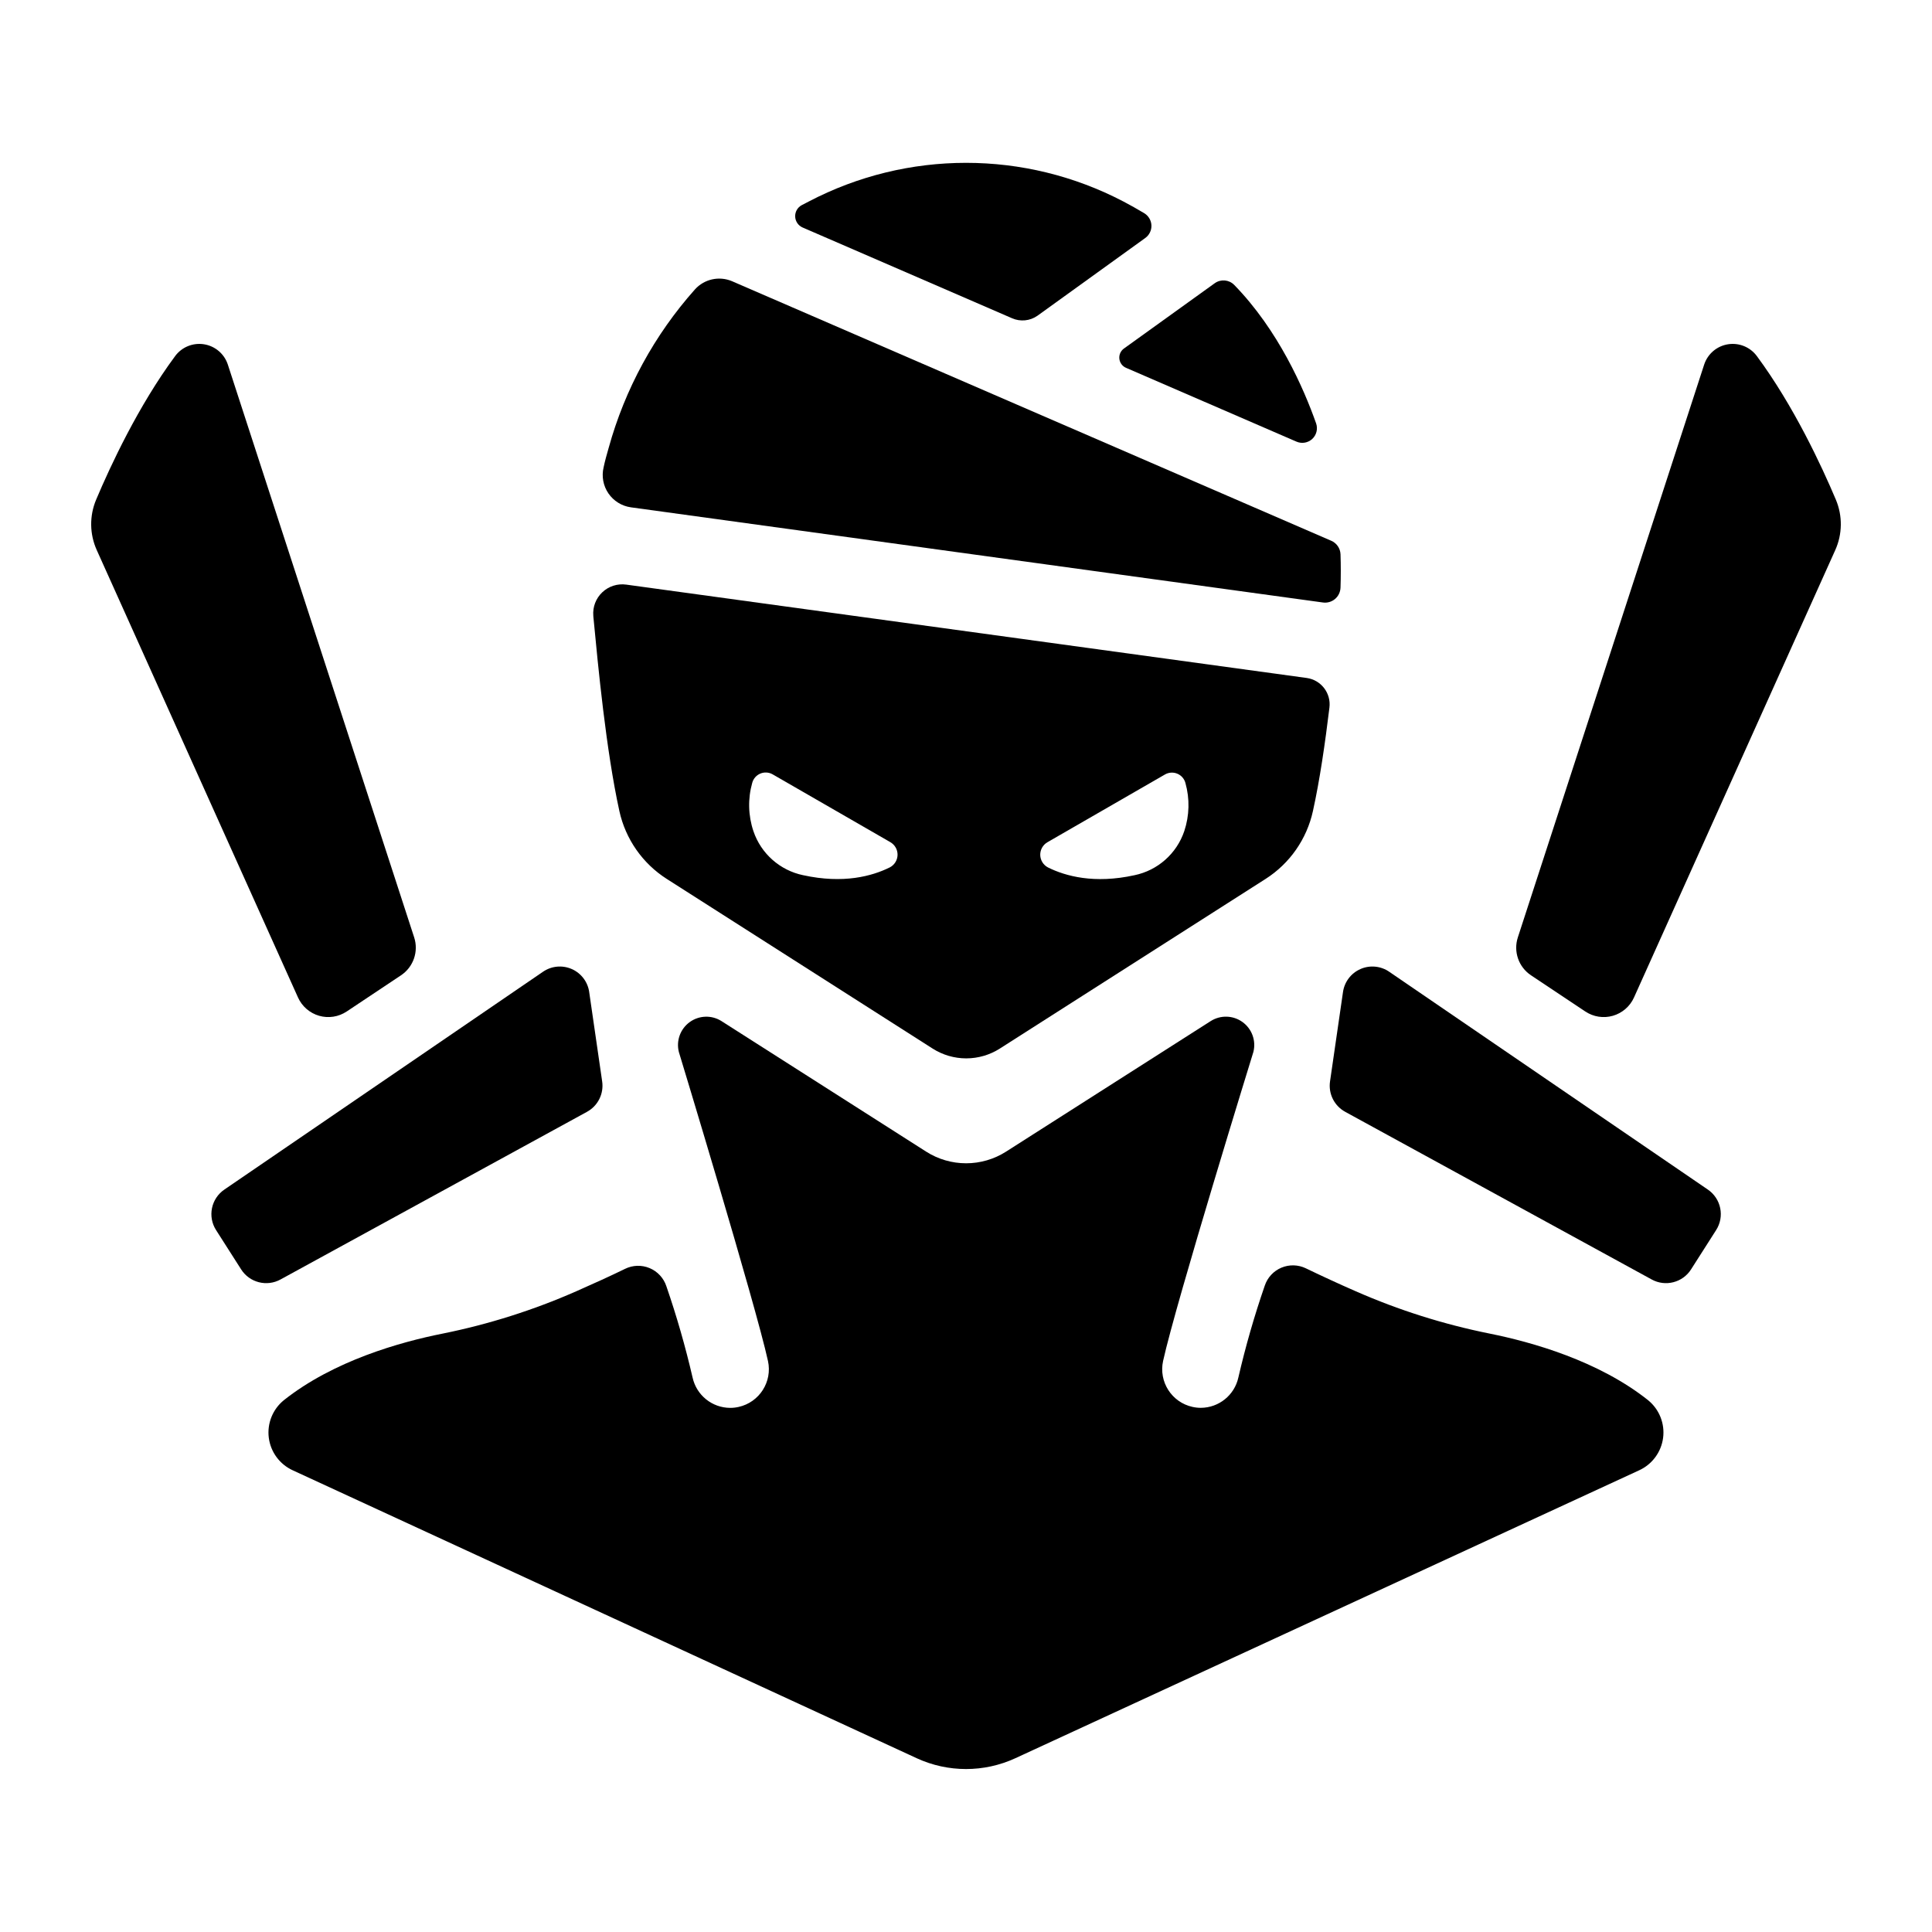
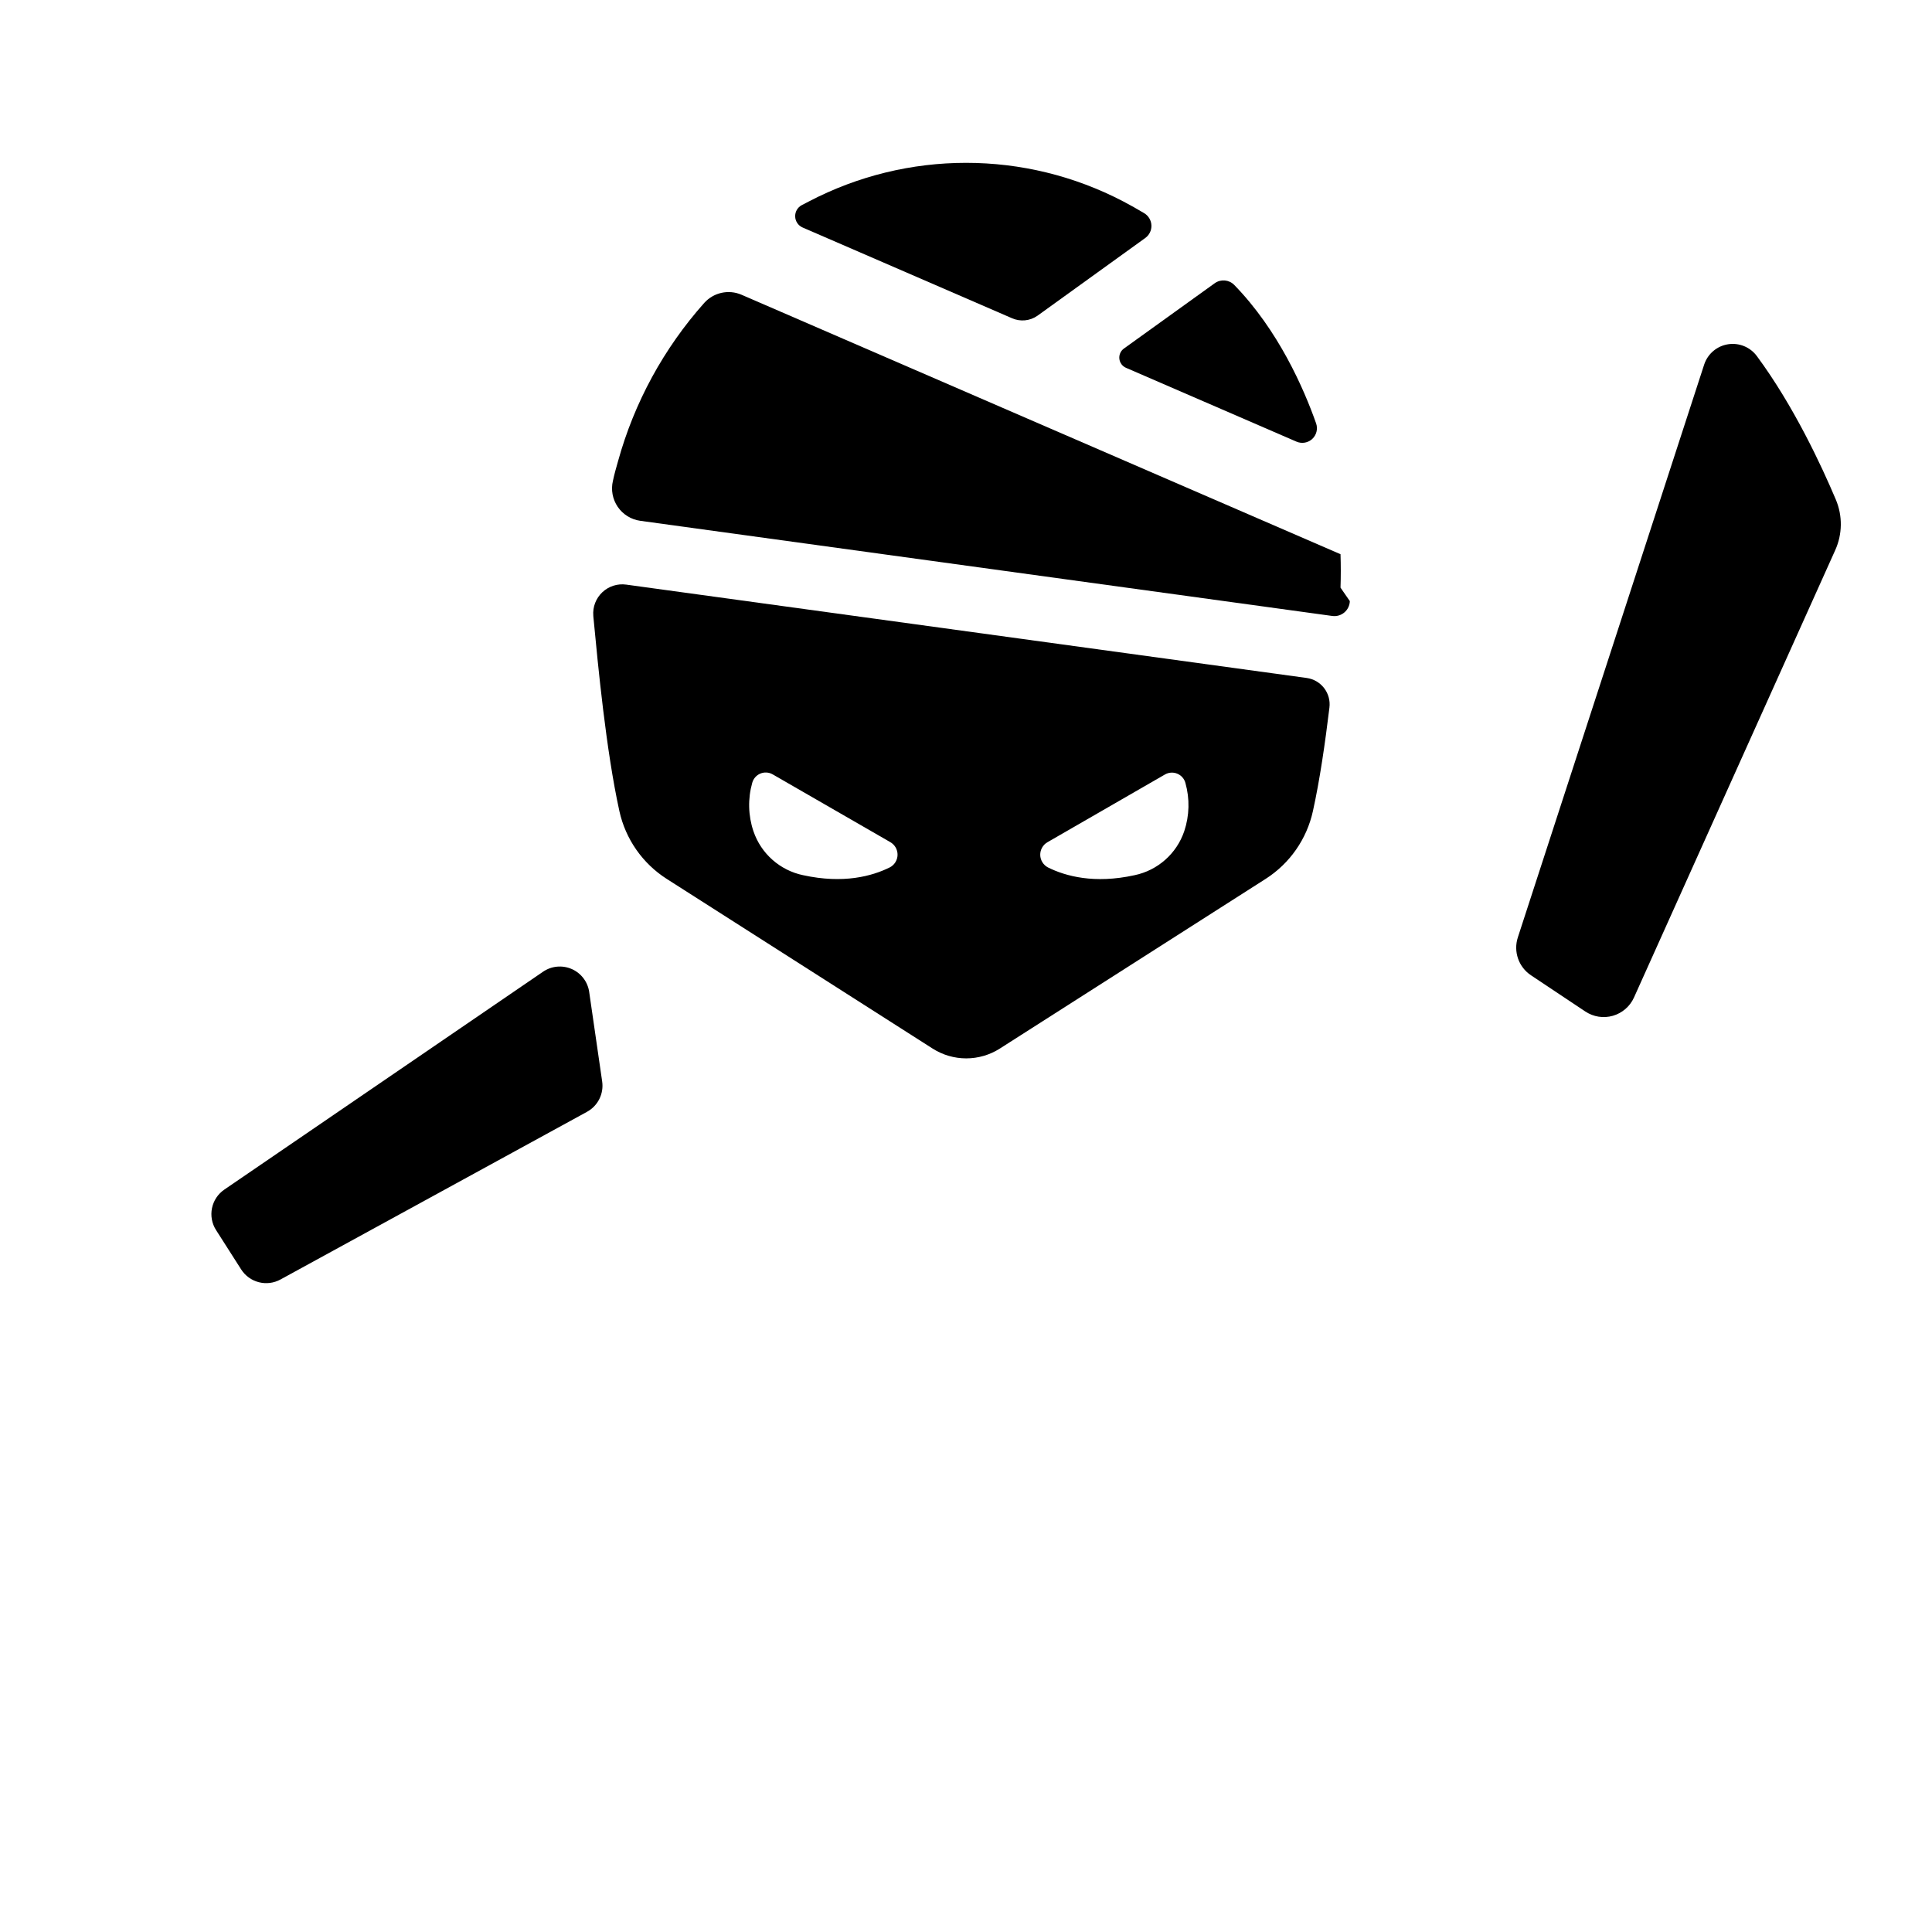
<svg xmlns="http://www.w3.org/2000/svg" fill="#000000" width="800px" height="800px" version="1.1" viewBox="144 144 512 512">
  <g>
-     <path d="m580.83 515.12c-13.223-10.527-30.957-15.477-42.086-17.711-12.176-2.449-24.051-6.203-35.422-11.195-4.664-2.035-9.113-4.102-13.227-6.082-2.039-0.996-4.41-1.062-6.5-0.188-2.094 0.879-3.703 2.617-4.422 4.773-2.758 7.984-5.094 16.109-6.996 24.344-1.031 4.672-5.164 8.008-9.949 8.027-0.746 0-1.488-0.082-2.215-0.246-5.508-1.219-8.988-6.668-7.781-12.18 3.453-15.664 23.93-81.891 23.93-81.891 0.754-2.984-0.391-6.121-2.887-7.922-2.492-1.801-5.836-1.898-8.43-0.246l-54.227 34.59c-3.164 2.019-6.836 3.09-10.59 3.09-3.75 0-7.426-1.07-10.586-3.09l-54.219-34.578c-2.594-1.656-5.938-1.559-8.43 0.242-2.496 1.801-3.641 4.941-2.887 7.926 0 0 20.367 67 23.617 81.891v-0.004c1.207 5.512-2.277 10.961-7.785 12.184-0.727 0.164-1.469 0.246-2.215 0.246-4.797-0.008-8.945-3.348-9.977-8.031-1.895-8.191-4.215-16.277-6.957-24.227-0.715-2.152-2.328-3.894-4.418-4.773-2.094-0.883-4.465-0.816-6.504 0.18-4.035 1.969-8.383 3.938-12.949 5.953-11.371 5.004-23.246 8.766-35.426 11.219-11.141 2.215-28.859 7.164-42.074 17.652-2.961 2.402-4.465 6.168-3.984 9.949 0.484 3.781 2.887 7.043 6.356 8.629l165.36 76.301h-0.004c8.293 3.816 17.836 3.816 26.125 0l165.31-76.301c3.457-1.578 5.859-4.824 6.356-8.59 0.496-3.766-0.984-7.523-3.914-9.941z" />
    <path d="m418.94 227.67 28.535-20.574v-0.004c1.09-0.766 1.715-2.031 1.664-3.363-0.051-1.328-0.77-2.543-1.91-3.231-1.852-1.113-3.691-2.137-5.519-3.102v0.004c-26.113-13.66-57.262-13.66-83.375 0l-1.898 0.984c-1.098 0.602-1.762 1.777-1.707 3.031 0.055 1.254 0.816 2.367 1.961 2.871l55.508 24.051c2.211 0.973 4.766 0.719 6.742-0.668z" />
    <path d="m465.93 219.05-24.039 17.289c-0.887 0.617-1.367 1.668-1.25 2.742 0.117 1.078 0.812 2.004 1.812 2.414l45.125 19.543c1.414 0.613 3.055 0.332 4.184-0.715 1.125-1.047 1.527-2.664 1.023-4.117-3.277-9.289-10.016-24.707-21.707-36.703-1.375-1.395-3.555-1.586-5.148-0.453z" />
-     <path d="m499.25 299.73c0.098-2.938 0.098-5.891 0-8.855v-0.004c-0.066-1.566-1.027-2.953-2.473-3.57l-158.77-68.773c-3.406-1.453-7.359-0.582-9.84 2.168-10.738 12.055-18.559 26.418-22.859 41.977-0.492 1.723-0.984 3.445-1.348 5.188v-0.004c-0.566 2.375-0.102 4.879 1.273 6.894 1.379 2.016 3.539 3.356 5.957 3.695l183.4 25.219c1.152 0.16 2.32-0.176 3.207-0.93 0.887-0.75 1.414-1.844 1.449-3.004z" />
+     <path d="m499.25 299.73c0.098-2.938 0.098-5.891 0-8.855v-0.004l-158.77-68.773c-3.406-1.453-7.359-0.582-9.84 2.168-10.738 12.055-18.559 26.418-22.859 41.977-0.492 1.723-0.984 3.445-1.348 5.188v-0.004c-0.566 2.375-0.102 4.879 1.273 6.894 1.379 2.016 3.539 3.356 5.957 3.695l183.4 25.219c1.152 0.16 2.32-0.176 3.207-0.93 0.887-0.75 1.414-1.844 1.449-3.004z" />
    <path d="m309.97 298.93c-2.316-0.324-4.652 0.422-6.352 2.027-1.699 1.602-2.578 3.891-2.387 6.219 0 0.297 0.059 0.582 0.078 0.875 1.16 12.23 3.297 34.785 6.828 50.871v0.004c1.629 7.43 6.148 13.906 12.559 17.996l70.441 44.949c2.664 1.703 5.762 2.609 8.922 2.609s6.258-0.906 8.922-2.609l70.414-44.949c6.406-4.09 10.922-10.566 12.547-17.996 1.812-8.188 3.238-18.055 4.367-27.387v0.004c0.488-3.836-2.203-7.348-6.031-7.875zm69.785 74.961c-4.633 2.293-12.25 4.387-22.898 2.047v0.004c-6.16-1.277-11.184-5.723-13.195-11.684-1.391-4.133-1.5-8.594-0.316-12.789 0.297-1.109 1.09-2.016 2.148-2.461 1.055-0.441 2.258-0.371 3.254 0.195l31.164 17.957v0.004c1.234 0.688 1.98 2 1.949 3.41-0.031 1.41-0.844 2.688-2.106 3.32zm78.09-9.633c-2.012 5.961-7.035 10.406-13.195 11.684-10.648 2.344-18.273 0.246-22.898-2.047-1.246-0.637-2.043-1.906-2.078-3.305-0.031-1.398 0.707-2.703 1.922-3.398l31.152-17.957c0.996-0.566 2.199-0.641 3.258-0.195 1.059 0.441 1.852 1.352 2.144 2.457 1.176 4.191 1.07 8.637-0.305 12.762z" />
    <path d="m201.28 470.02 6.613 10.363c2.231 3.523 6.824 4.699 10.473 2.676l81.18-44.406v-0.004c2.906-1.574 4.519-4.805 4.031-8.078l-3.426-23.617 0.004 0.004c-0.367-2.719-2.125-5.051-4.637-6.152-2.512-1.102-5.414-0.82-7.664 0.75l-84.367 57.672c-3.551 2.398-4.531 7.195-2.207 10.793z" />
-     <path d="m169.48 276.41c3.758-8.906 11.16-24.828 20.91-38.012 1.758-2.406 4.715-3.625 7.66-3.164 2.945 0.461 5.383 2.531 6.32 5.359l49.391 151.83c1.215 3.746-0.207 7.848-3.484 10.035l-14.395 9.594h-0.004c-2.148 1.438-4.82 1.852-7.305 1.141-2.484-0.715-4.531-2.484-5.594-4.84l-53.332-118.56c-1.918-4.242-1.977-9.09-0.168-13.383z" />
-     <path d="m598.77 470.02-6.613 10.363h0.004c-2.231 3.523-6.824 4.699-10.473 2.676l-81.18-44.406v-0.004c-2.91-1.574-4.519-4.805-4.035-8.078l3.426-23.617v0.004c0.367-2.719 2.125-5.051 4.637-6.152 2.508-1.102 5.414-0.82 7.664 0.75l84.367 57.672c3.551 2.398 4.531 7.195 2.203 10.793z" />
    <path d="m630.52 276.41c-3.758-8.906-11.16-24.828-20.91-38.012-1.758-2.406-4.715-3.625-7.66-3.164-2.945 0.461-5.383 2.531-6.32 5.359l-49.387 151.83c-1.219 3.746 0.203 7.848 3.481 10.035l14.395 9.594h0.004c2.148 1.438 4.82 1.852 7.305 1.141 2.484-0.715 4.531-2.484 5.594-4.84l53.336-118.56c1.914-4.242 1.973-9.09 0.164-13.383z" />
  </g>
</svg>